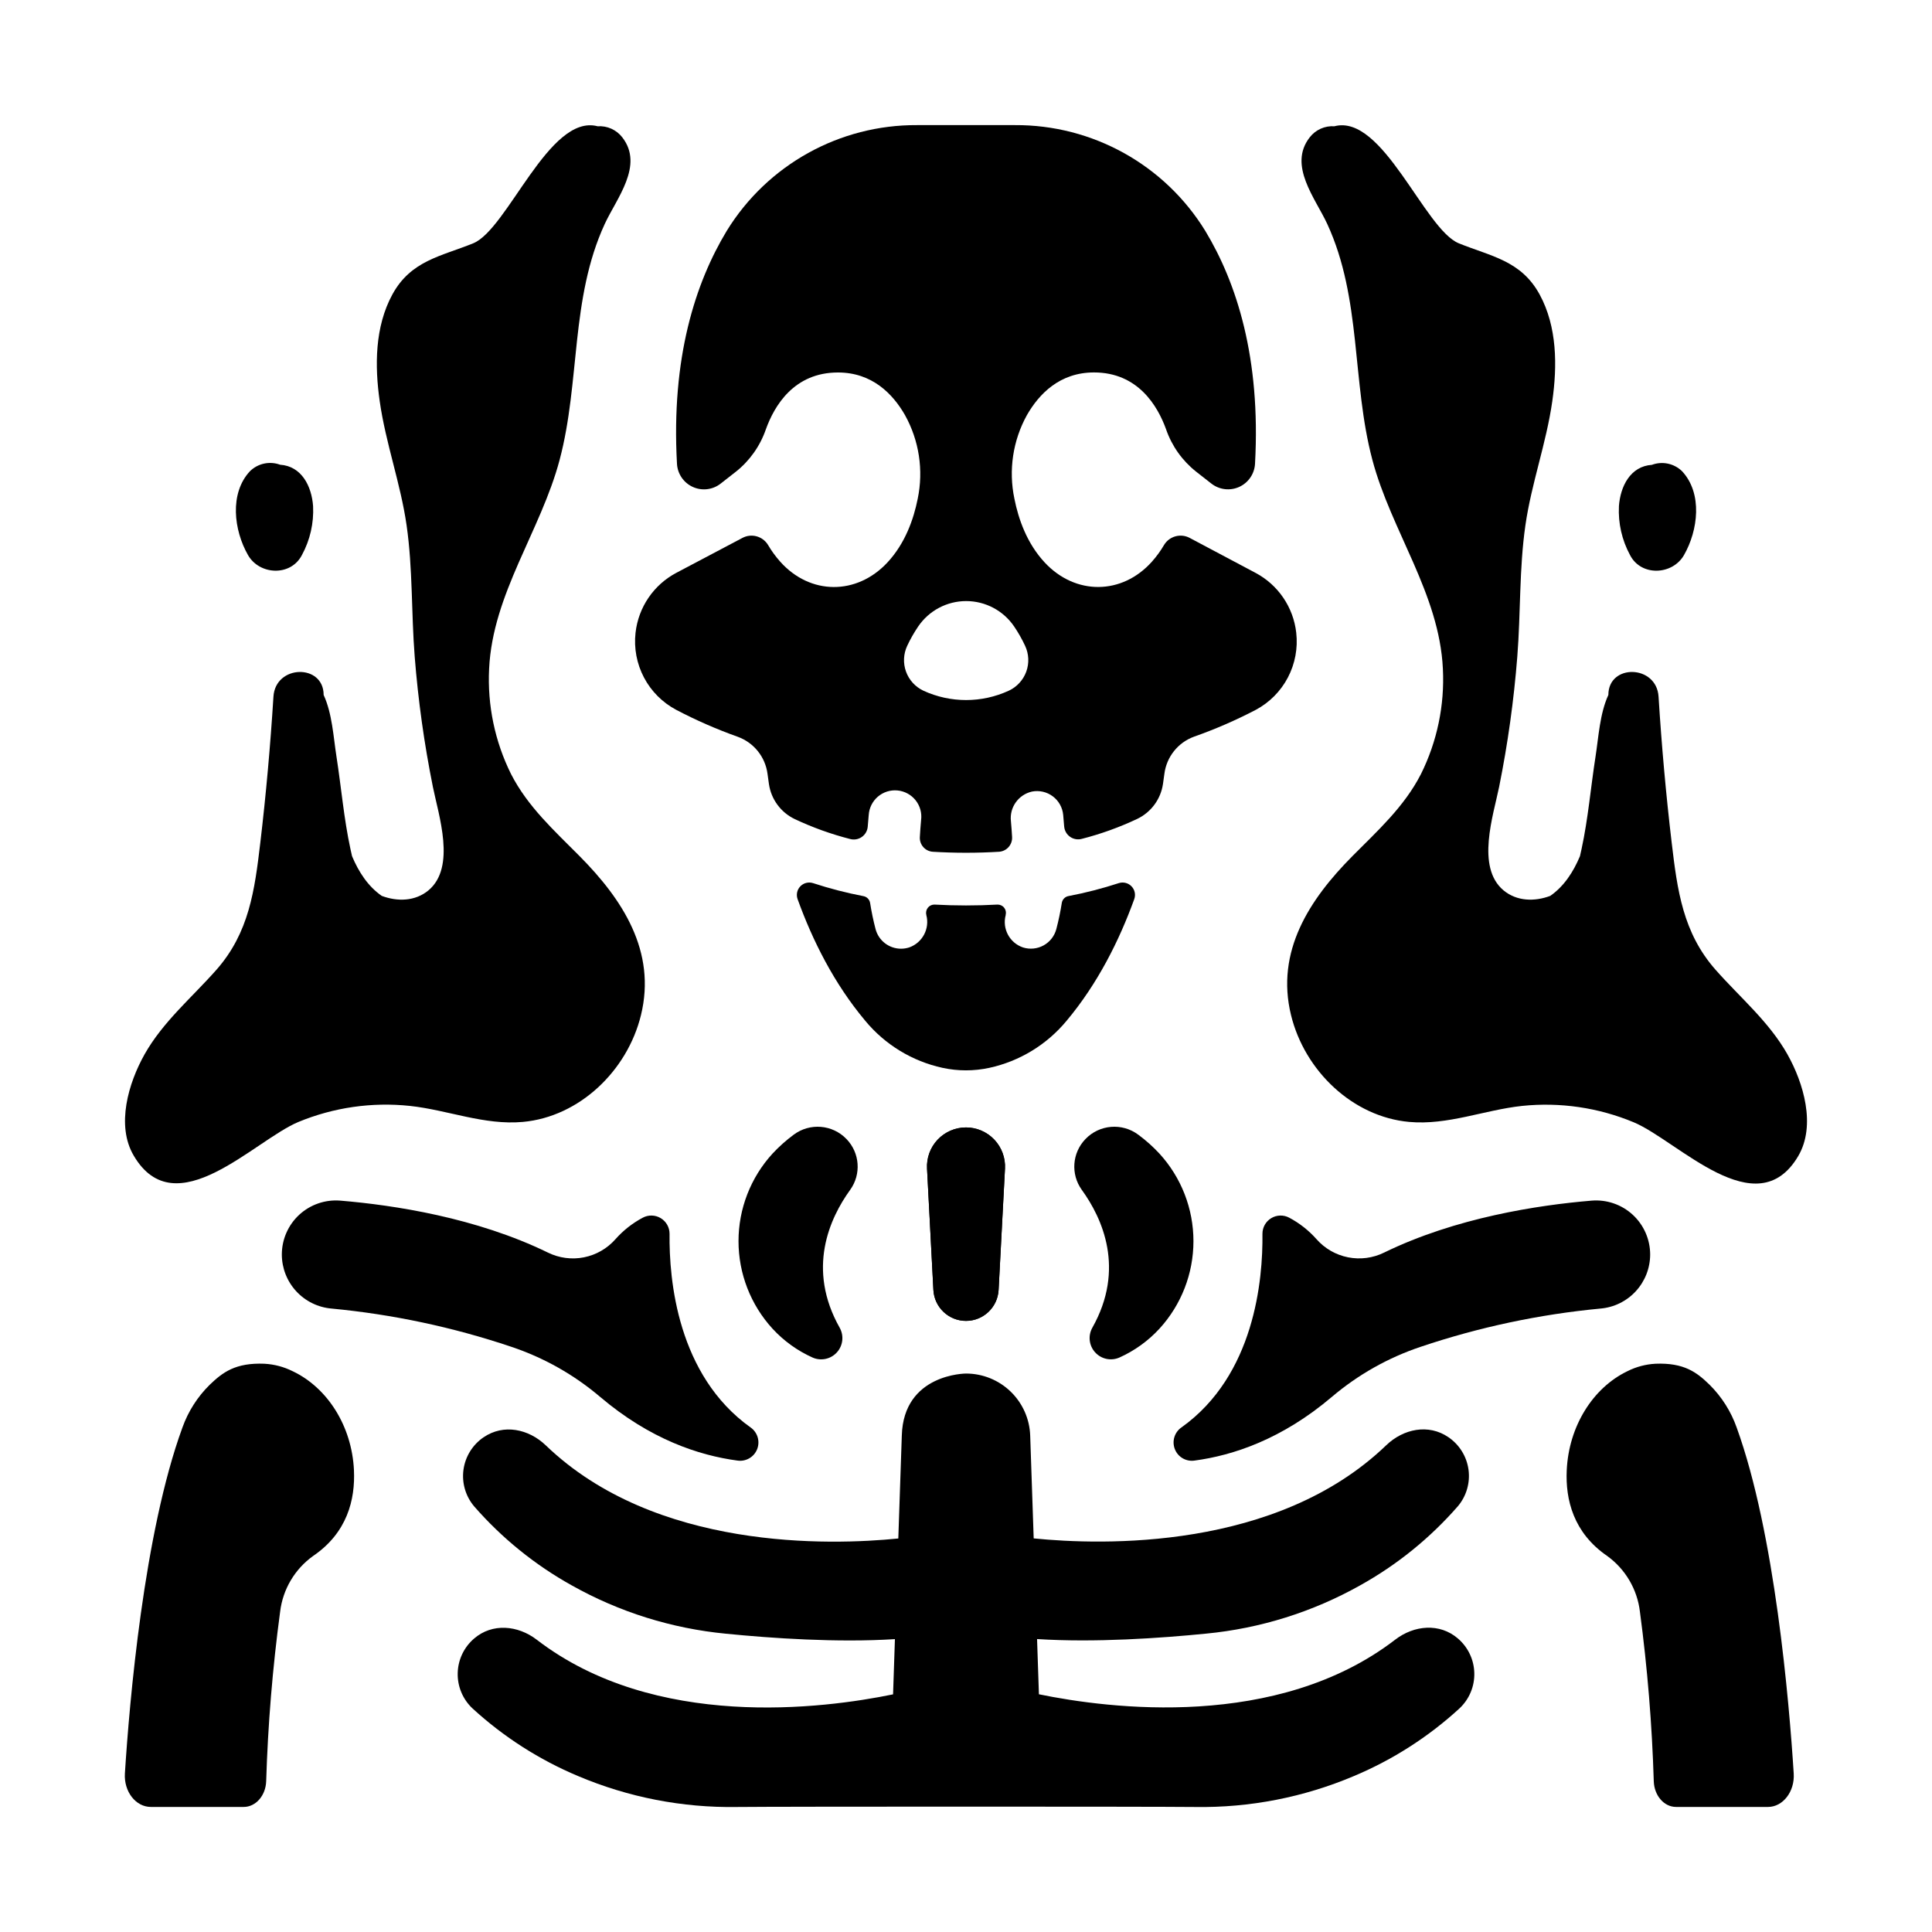
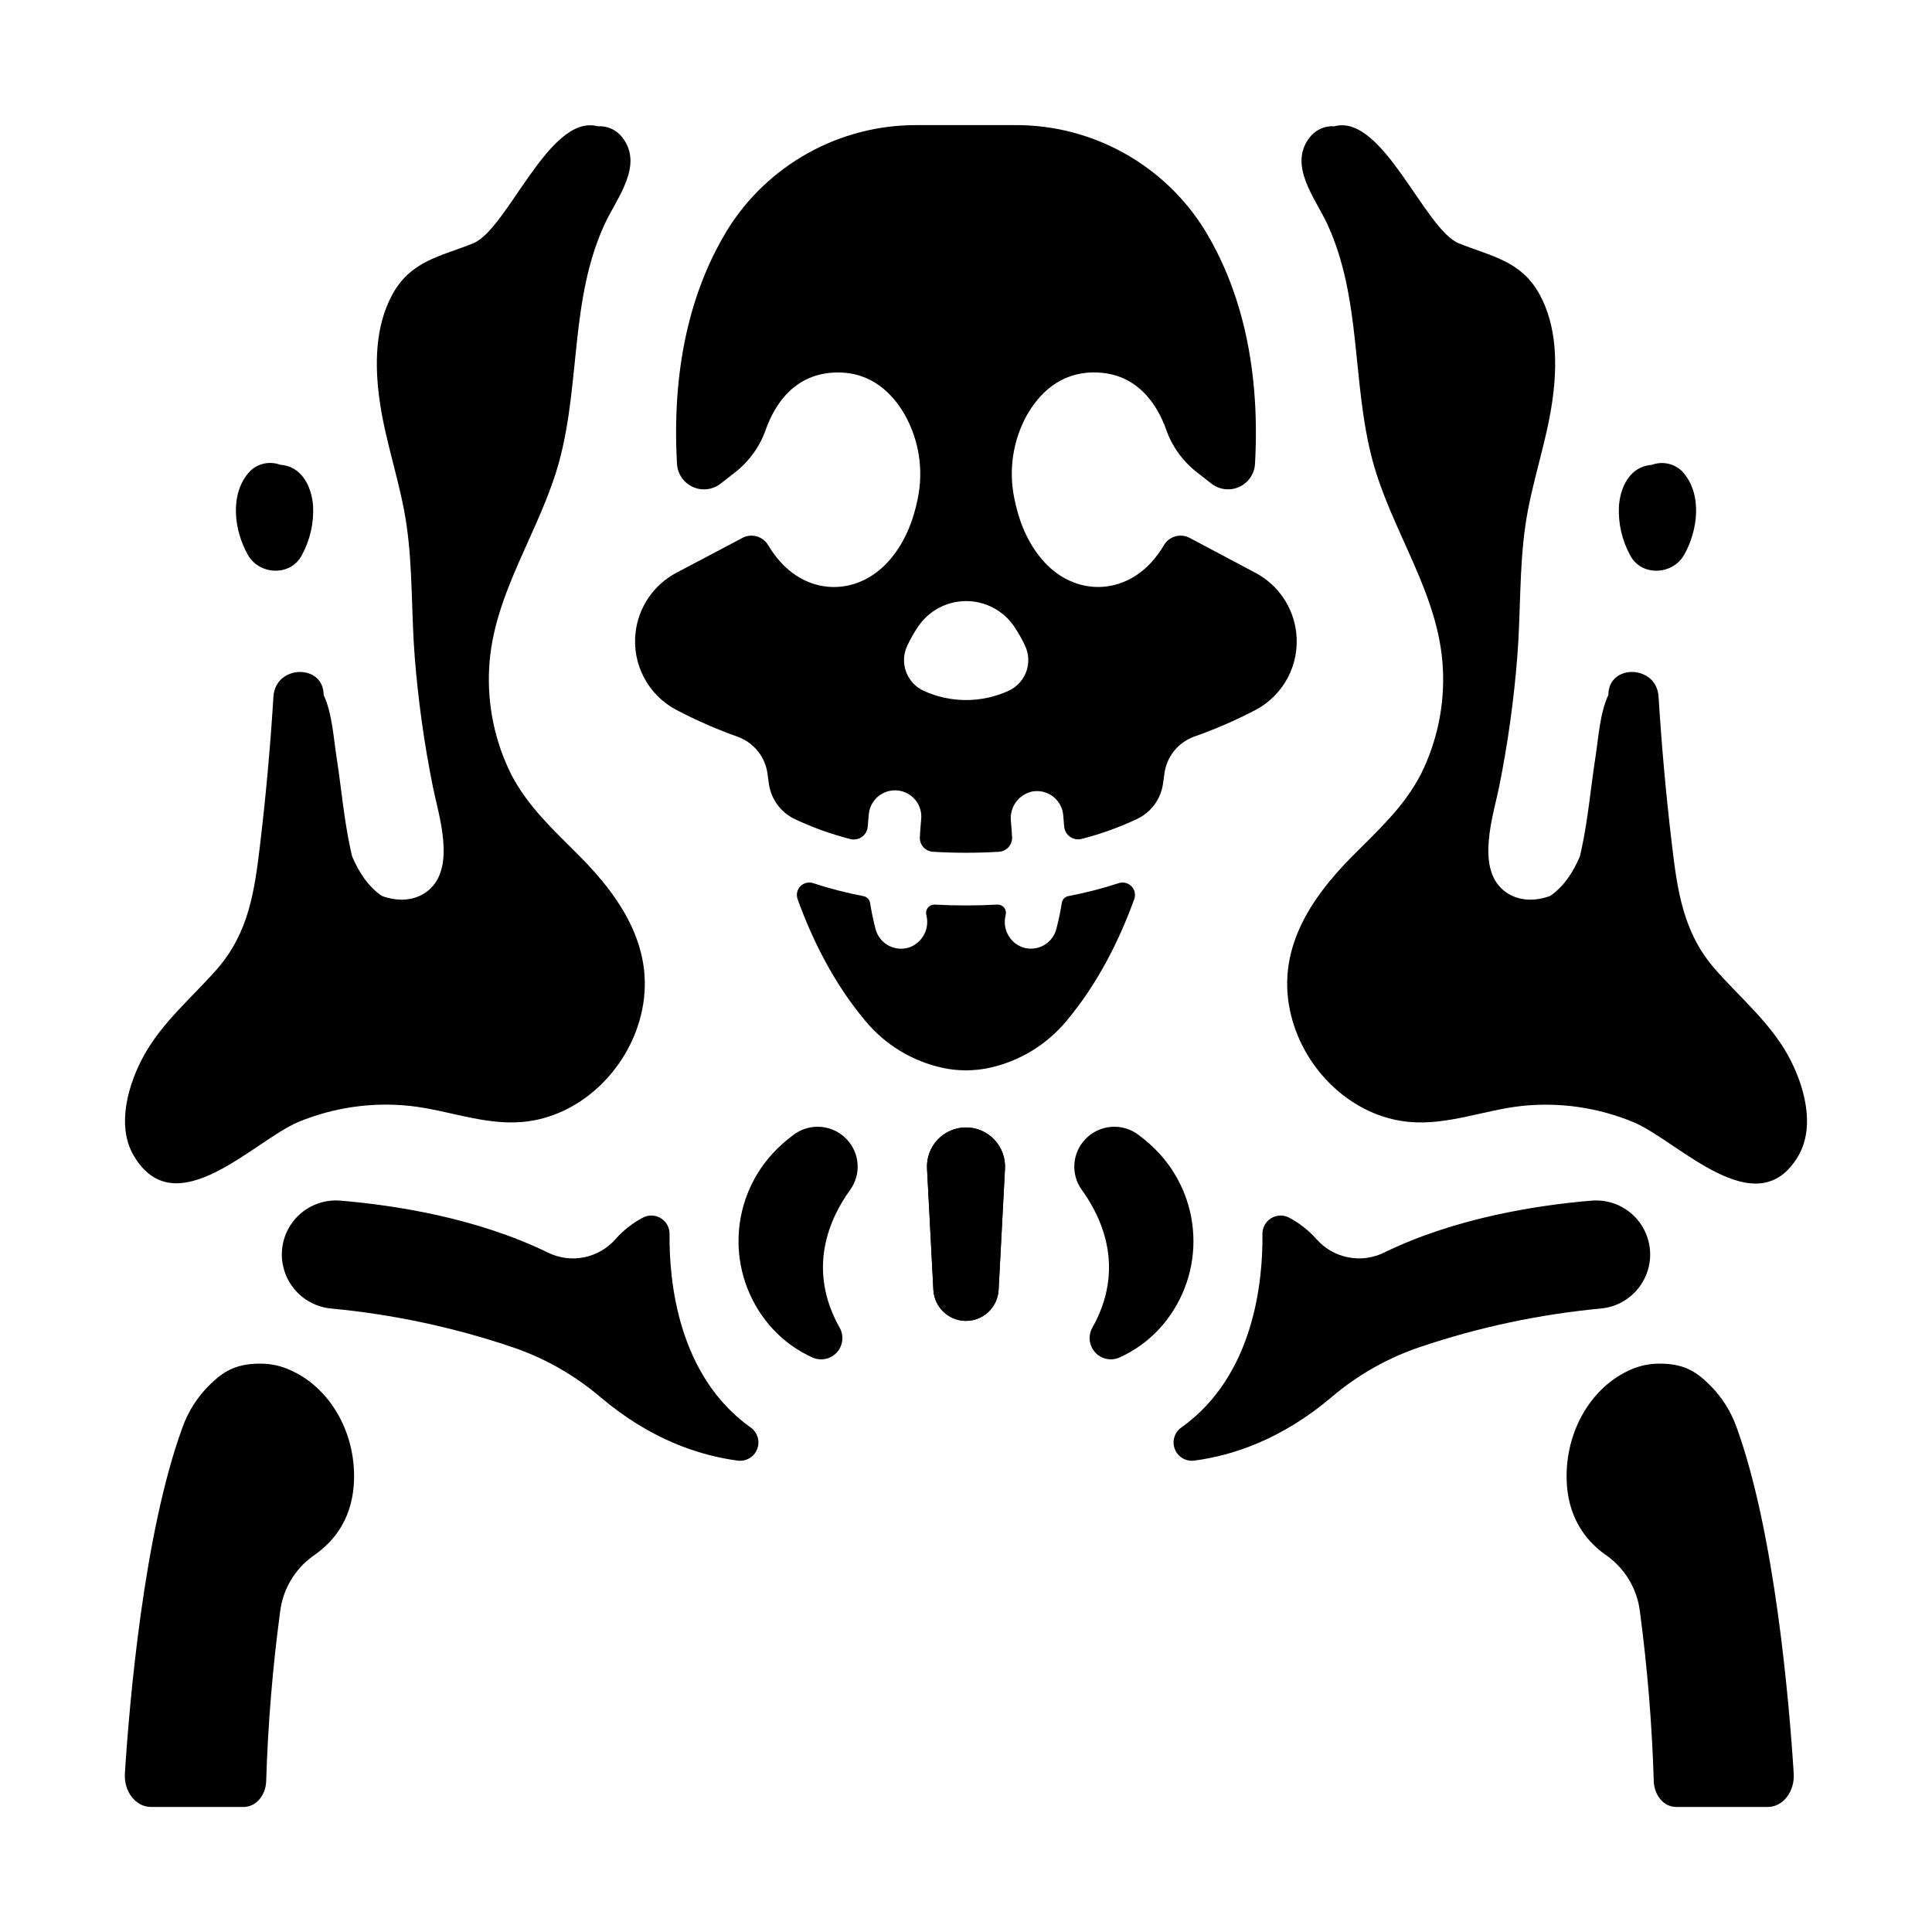
<svg xmlns="http://www.w3.org/2000/svg" fill="#000000" width="800px" height="800px" version="1.1" viewBox="144 144 512 512">
  <g>
    <path d="m487.52 311.7c-0.754-6.766-4.805-12.723-10.824-15.902l-17.387-9.23c-2.394-1.297-5.387-0.492-6.809 1.832-0.926 1.59-2.012 3.082-3.238 4.457-7.922 8.855-20.262 8.934-28.379 0.234-4.734-5.066-6.988-11.523-8.059-16.945-1.582-7.535-0.406-15.387 3.316-22.129 3.238-5.656 8.727-11.316 17.781-11.316 11.641 0 16.867 8.855 19.121 15.113h-0.004c1.535 4.418 4.301 8.301 7.973 11.199l4.023 3.148c2.109 1.645 4.957 1.98 7.391 0.867 2.43-1.113 4.039-3.488 4.172-6.16 1.543-28.035-4.871-47.922-13.195-61.699-10.773-17.516-29.914-28.137-50.48-28.012h-25.84c-20.566-0.125-39.703 10.496-50.48 28.012-8.324 13.777-14.762 33.672-13.195 61.707 0.133 2.672 1.742 5.047 4.176 6.16 2.43 1.113 5.277 0.781 7.387-0.863l4.023-3.148h0.004c3.66-2.902 6.418-6.785 7.949-11.199 2.254-6.297 7.477-15.113 19.121-15.113 9.055 0 14.543 5.656 17.781 11.316h-0.004c3.738 6.731 4.93 14.582 3.367 22.117-1.074 5.422-3.324 11.875-8.059 16.945-8.117 8.699-20.457 8.648-28.379-0.234-1.227-1.375-2.316-2.867-3.246-4.457-1.422-2.32-4.41-3.125-6.801-1.832l-17.477 9.23c-6.019 3.18-10.07 9.137-10.824 15.902-0.457 4.086 0.324 8.219 2.242 11.859 1.918 3.641 4.891 6.617 8.523 8.547 5.273 2.769 10.734 5.16 16.344 7.156 4.258 1.551 7.293 5.344 7.871 9.84 0.109 0.848 0.234 1.742 0.375 2.695 0.59 4.027 3.148 7.5 6.82 9.258 4.719 2.227 9.645 4 14.699 5.293 1.07 0.289 2.207 0.086 3.109-0.555 0.902-0.637 1.473-1.648 1.555-2.75 0.07-0.984 0.156-1.969 0.254-3.031h0.004c0.109-1.887 0.984-3.648 2.418-4.883 1.438-1.23 3.312-1.828 5.195-1.652 1.883 0.176 3.613 1.109 4.797 2.586 1.184 1.477 1.715 3.371 1.473 5.25-0.148 1.586-0.254 3.102-0.336 4.547-0.105 2.012 1.43 3.738 3.445 3.867 2.793 0.168 5.707 0.266 8.777 0.266 3.07 0 5.984-0.098 8.766-0.266h0.004c2.039-0.141 3.582-1.898 3.453-3.938-0.07-1.328-0.176-2.707-0.305-4.144-0.43-3.668 1.984-7.062 5.586-7.871 1.934-0.375 3.934 0.086 5.512 1.266 1.574 1.18 2.574 2.973 2.754 4.934 0.098 0.984 0.188 2.035 0.254 3.031h0.004c0.082 1.102 0.652 2.109 1.555 2.75 0.902 0.641 2.043 0.844 3.109 0.555 5.062-1.293 9.988-3.07 14.711-5.301 3.668-1.762 6.219-5.227 6.809-9.25 0.137-0.984 0.266-1.859 0.375-2.695 0.574-4.496 3.613-8.293 7.871-9.844 5.617-1.977 11.086-4.356 16.363-7.113 3.625-1.938 6.582-4.918 8.492-8.559 1.906-3.637 2.68-7.766 2.215-11.848zm-76.18 15.34c-7.184 3.309-15.453 3.309-22.633 0-2.148-1.012-3.805-2.832-4.609-5.066-0.801-2.234-0.684-4.695 0.328-6.84 0.828-1.773 1.797-3.477 2.894-5.098 2.859-4.219 7.625-6.746 12.723-6.746 5.098 0 9.863 2.527 12.723 6.746 1.098 1.621 2.062 3.324 2.891 5.098 1.012 2.148 1.125 4.617 0.316 6.852-0.812 2.234-2.481 4.051-4.633 5.055z" />
    <path d="m427.14 381.47c-0.902 0.176-1.602 0.895-1.75 1.801-0.363 2.32-0.844 4.617-1.438 6.891-0.473 1.855-1.691 3.438-3.367 4.367-1.676 0.93-3.66 1.129-5.488 0.551-3.543-1.207-5.543-4.953-4.578-8.57v-0.078c0.168-0.672 0.008-1.379-0.43-1.91-0.438-0.535-1.102-0.828-1.793-0.797-2.668 0.148-5.422 0.227-8.297 0.227s-5.629-0.078-8.297-0.227h0.004c-0.688-0.031-1.352 0.262-1.789 0.797-0.438 0.531-0.602 1.238-0.434 1.91v0.059c0.957 3.602-1.012 7.336-4.527 8.582-0.707 0.227-1.441 0.344-2.184 0.344-3.172-0.004-5.941-2.148-6.742-5.215-0.594-2.273-1.074-4.57-1.438-6.891-0.141-0.914-0.84-1.645-1.75-1.82-4.523-0.867-8.984-2.019-13.363-3.453-1.195-0.387-2.508-0.059-3.379 0.844-0.875 0.902-1.152 2.227-0.723 3.406 3.938 10.914 9.672 22.395 17.918 32.215v0.004c5.234 6.328 12.441 10.723 20.469 12.477 4.098 0.891 8.34 0.891 12.438 0 8.023-1.754 15.23-6.148 20.465-12.477 8.246-9.84 13.965-21.305 17.918-32.215v-0.004c0.434-1.18 0.152-2.504-0.723-3.406-0.871-0.902-2.184-1.23-3.379-0.844-4.371 1.426-8.828 2.574-13.344 3.434z" />
    <path d="m400 494.05c-4.586-0.004-8.375-3.582-8.641-8.16l-1.684-32.168v0.004c-0.164-2.844 0.848-5.629 2.801-7.699 1.953-2.07 4.676-3.242 7.523-3.246 2.844 0.004 5.566 1.18 7.519 3.25s2.969 4.852 2.812 7.695l-1.691 32.168-0.004-0.004c-0.266 4.578-4.055 8.156-8.637 8.16z" />
    <path d="m368.33 445.86c3.539 3.656 3.953 9.32 0.984 13.449-5.453 7.527-11.609 20.949-2.773 36.586 1.164 2.113 0.855 4.734-0.773 6.516-1.629 1.785-4.211 2.328-6.422 1.355-4.019-1.801-7.629-4.402-10.617-7.644-5.797-6.336-9.016-14.613-9.016-23.203s3.219-16.867 9.016-23.203c1.707-1.836 3.578-3.508 5.59-4.996 4.289-3.215 10.301-2.727 14.012 1.141z" />
    <path d="m321.44 470.98c-0.148 12.211 2.086 37.5 21.48 51.316v-0.004c1.836 1.289 2.555 3.668 1.73 5.758-0.824 2.086-2.973 3.336-5.195 3.019-10.254-1.359-23.211-5.668-36.406-16.875h-0.004c-6.945-5.906-14.965-10.422-23.613-13.305-15.406-5.18-31.355-8.57-47.539-10.105-3.594-0.301-6.945-1.938-9.391-4.59s-3.809-6.129-3.812-9.734c0-4.004 1.676-7.824 4.617-10.539 2.945-2.711 6.891-4.066 10.879-3.742 14.27 1.191 36.055 4.516 55.035 13.777 2.957 1.449 6.305 1.891 9.535 1.25 3.227-0.641 6.156-2.324 8.336-4.793 2.051-2.32 4.504-4.254 7.242-5.707 1.496-0.805 3.309-0.762 4.766 0.117 1.457 0.875 2.348 2.453 2.34 4.156z" />
    <path d="m237.8 533.62c0.363 7.793-1.789 16.59-10.824 22.73-4.852 3.477-8.023 8.832-8.738 14.758-2.004 14.914-3.238 29.922-3.699 44.961-0.137 3.797-2.766 6.789-5.953 6.789h-24.602c-4.016 0-7.172-4.062-6.887-8.855 1.199-18.895 5.019-63.742 15.254-91.711 1.52-4.258 3.988-8.121 7.211-11.297 3.434-3.305 6.82-5.902 14.535-5.59v0.004c2.586 0.141 5.113 0.809 7.43 1.965l0.168 0.078c9.121 4.391 15.555 14.496 16.105 26.168z" />
    <path d="m400 494.05c4.582-0.004 8.371-3.582 8.637-8.16l1.691-32.168 0.004 0.004c0.156-2.844-0.859-5.625-2.812-7.695s-4.676-3.246-7.519-3.25c-2.848 0.004-5.57 1.176-7.523 3.246-1.953 2.07-2.965 4.856-2.801 7.699l1.684 32.168v-0.004c0.266 4.578 4.055 8.156 8.641 8.16z" />
    <path d="m431.66 445.86c-3.539 3.656-3.953 9.32-0.984 13.449 5.453 7.527 11.609 20.949 2.785 36.586-1.164 2.113-0.852 4.731 0.773 6.508 1.625 1.781 4.199 2.328 6.41 1.363 4.019-1.801 7.633-4.402 10.617-7.644 5.801-6.336 9.016-14.613 9.016-23.203s-3.215-16.867-9.016-23.203c-1.703-1.836-3.574-3.508-5.59-4.996-4.289-3.215-10.301-2.727-14.012 1.141z" />
-     <path d="m530.34 578.2c-4.82-4.133-11.582-3.531-16.609 0.336-31.262 24.031-75.867 18.281-94.406 14.465l-0.492-14.633c15.332 0.984 32.828-0.246 44.773-1.438 14.355-1.375 28.27-5.731 40.844-12.793 9.77-5.434 18.527-12.52 25.879-20.941 2.285-2.691 3.316-6.231 2.84-9.73-0.48-3.5-2.422-6.629-5.348-8.609-5.246-3.582-11.898-2.234-16.473 2.164-29.027 27.918-75.336 26.488-93.41 24.668l-0.926-27.258c-0.152-4.406-2.012-8.586-5.188-11.652-3.172-3.066-7.414-4.777-11.824-4.777 0 0-16.57 0-17.012 16.453l-0.926 27.258c-18.074 1.82-64.383 3.246-93.41-24.668-4.574-4.398-11.227-5.746-16.473-2.164l-0.004-0.004c-2.922 1.98-4.867 5.109-5.348 8.609-0.477 3.5 0.555 7.039 2.84 9.73 7.352 8.422 16.109 15.508 25.879 20.941 12.574 7.062 26.488 11.418 40.844 12.793 11.945 1.191 29.441 2.41 44.773 1.438l-0.492 14.633c-18.539 3.816-63.145 9.566-94.406-14.465-5.027-3.867-11.809-4.469-16.609-0.336-2.688 2.293-4.273 5.617-4.359 9.148-0.09 3.531 1.328 6.934 3.898 9.359 8.234 7.559 17.715 13.637 28.023 17.957 13.281 5.621 27.59 8.41 42.008 8.188 11.355-0.129 110.21-0.129 121.54 0 14.422 0.223 28.727-2.566 42.008-8.188 10.309-4.32 19.793-10.398 28.023-17.957 2.578-2.426 4-5.832 3.91-9.367-0.086-3.539-1.676-6.867-4.371-9.16z" />
    <path d="m478.56 470.98c0.148 12.211-2.086 37.5-21.48 51.316v-0.004c-1.84 1.289-2.555 3.668-1.73 5.758 0.82 2.086 2.969 3.336 5.191 3.019 10.254-1.359 23.211-5.668 36.406-16.875h0.004c6.949-5.902 14.965-10.418 23.617-13.305 15.402-5.18 31.355-8.57 47.535-10.105 3.598-0.297 6.949-1.934 9.395-4.59 2.445-2.652 3.805-6.129 3.812-9.734-0.004-4.004-1.676-7.824-4.621-10.539-2.945-2.711-6.891-4.066-10.879-3.742-14.27 1.191-36.043 4.516-55.027 13.777h0.004c-2.957 1.449-6.309 1.887-9.539 1.246-3.231-0.637-6.16-2.32-8.344-4.789-2.051-2.32-4.504-4.254-7.242-5.707-1.496-0.805-3.309-0.762-4.766 0.117-1.457 0.875-2.344 2.453-2.336 4.156z" />
    <path d="m559.2 533.62c-0.363 7.793 1.77 16.59 10.727 22.73 4.824 3.492 7.969 8.844 8.668 14.758 1.988 14.914 3.215 29.922 3.672 44.961 0.129 3.797 2.734 6.789 5.902 6.789h24.375c3.938 0 7.113-4.062 6.809-8.855-1.191-18.895-4.981-63.742-15.125-91.711-1.504-4.254-3.949-8.113-7.152-11.297-3.394-3.305-6.75-5.902-14.406-5.59v0.004c-2.566 0.141-5.074 0.812-7.371 1.965l-0.156 0.078c-9.012 4.391-15.398 14.496-15.941 26.168z" />
    <path d="m617.72 423.46c-4.922-8.727-12.566-15.086-19.07-22.453-8.668-9.84-10.137-21.027-11.641-33.73-1.504-12.703-2.668-25.73-3.473-38.641-0.512-8.535-13.305-8.793-13.305-0.465-2.273 4.922-2.598 11.199-3.387 16.246-1.277 8.188-1.969 16.512-3.719 24.602-0.137 0.629-0.277 1.258-0.422 1.879-1.742 4.152-4.211 7.981-7.871 10.52-4.164 1.555-8.855 1.457-12.379-1.465-7.352-6.148-2.695-19.875-1.141-27.551v-0.008c2.281-11.348 3.879-22.828 4.789-34.371 0.914-11.562 0.492-23.293 2.144-34.785 1.594-11.129 5.539-21.746 7.125-32.887 1.348-9.426 1.301-19.758-3.344-28.301-4.922-9.023-12.91-10.117-21.422-13.57-9.133-3.711-20.113-34.383-32.953-31.027v0.008c-2.547-0.18-5.016 0.926-6.574 2.953-5.785 7.43 1.543 16.168 4.664 22.945 9.141 19.816 6.465 41.789 11.945 62.473 4.988 18.844 17.762 35.484 18.695 55.418v0.004c0.484 9.645-1.523 19.258-5.824 27.906-4.438 8.66-11.484 14.996-18.176 21.746-11.277 11.367-20.41 25.172-16.234 42.145 3.621 14.762 16.355 26.922 31.301 28.27 10.242 0.926 19.867-3.16 29.914-4.242 10.066-1.047 20.234 0.441 29.578 4.332 11.75 4.922 32.551 27.711 43.609 8.965 4.785-8.129 1.371-19.445-2.832-26.914z" />
    <path d="m590.27 291.11c3.758-6.555 4.981-16.355-0.512-22.238-2.113-2.059-5.227-2.715-7.992-1.684-5.668 0.375-8.355 5.637-8.738 10.98h0.004c-0.223 4.504 0.801 8.98 2.949 12.941 2.941 5.715 11.25 5.305 14.289 0z" />
    <path d="m182.28 423.46c4.922-8.727 12.566-15.086 19.07-22.453 8.668-9.84 10.137-21.027 11.641-33.73 1.504-12.703 2.668-25.73 3.473-38.641 0.512-8.535 13.305-8.793 13.305-0.465 2.273 4.922 2.598 11.199 3.387 16.246 1.277 8.188 1.969 16.512 3.719 24.602 0.137 0.629 0.277 1.258 0.422 1.879 1.742 4.152 4.211 7.981 7.871 10.52 4.164 1.555 8.855 1.457 12.379-1.465 7.352-6.148 2.695-19.875 1.141-27.551l0.004-0.008c-2.281-11.348-3.883-22.828-4.793-34.371-0.914-11.562-0.492-23.293-2.144-34.785-1.594-11.129-5.539-21.746-7.125-32.887-1.348-9.426-1.301-19.758 3.344-28.301 4.922-9.023 12.91-10.117 21.422-13.57 9.133-3.711 20.113-34.383 32.953-31.027l0.004 0.008c2.547-0.18 5.016 0.926 6.57 2.953 5.785 7.43-1.543 16.168-4.664 22.945-9.141 19.816-6.465 41.789-11.945 62.473-4.988 18.844-17.762 35.484-18.695 55.418v0.004c-0.48 9.645 1.523 19.258 5.824 27.906 4.438 8.66 11.484 14.996 18.176 21.746 11.277 11.367 20.41 25.172 16.234 42.145-3.621 14.762-16.355 26.922-31.301 28.27-10.242 0.926-19.867-3.16-29.914-4.242-10.055-1.07-20.219 0.395-29.566 4.254-11.75 4.922-32.551 27.711-43.609 8.965-4.797-8.051-1.379-19.367 2.82-26.836z" />
    <path d="m209.73 291.11c-3.758-6.555-4.981-16.355 0.512-22.238 2.109-2.07 5.223-2.734 7.992-1.715 5.668 0.375 8.355 5.637 8.738 10.98v0.004c0.219 4.5-0.801 8.977-2.953 12.938-2.941 5.746-11.246 5.336-14.289 0.031z" />
  </g>
</svg>